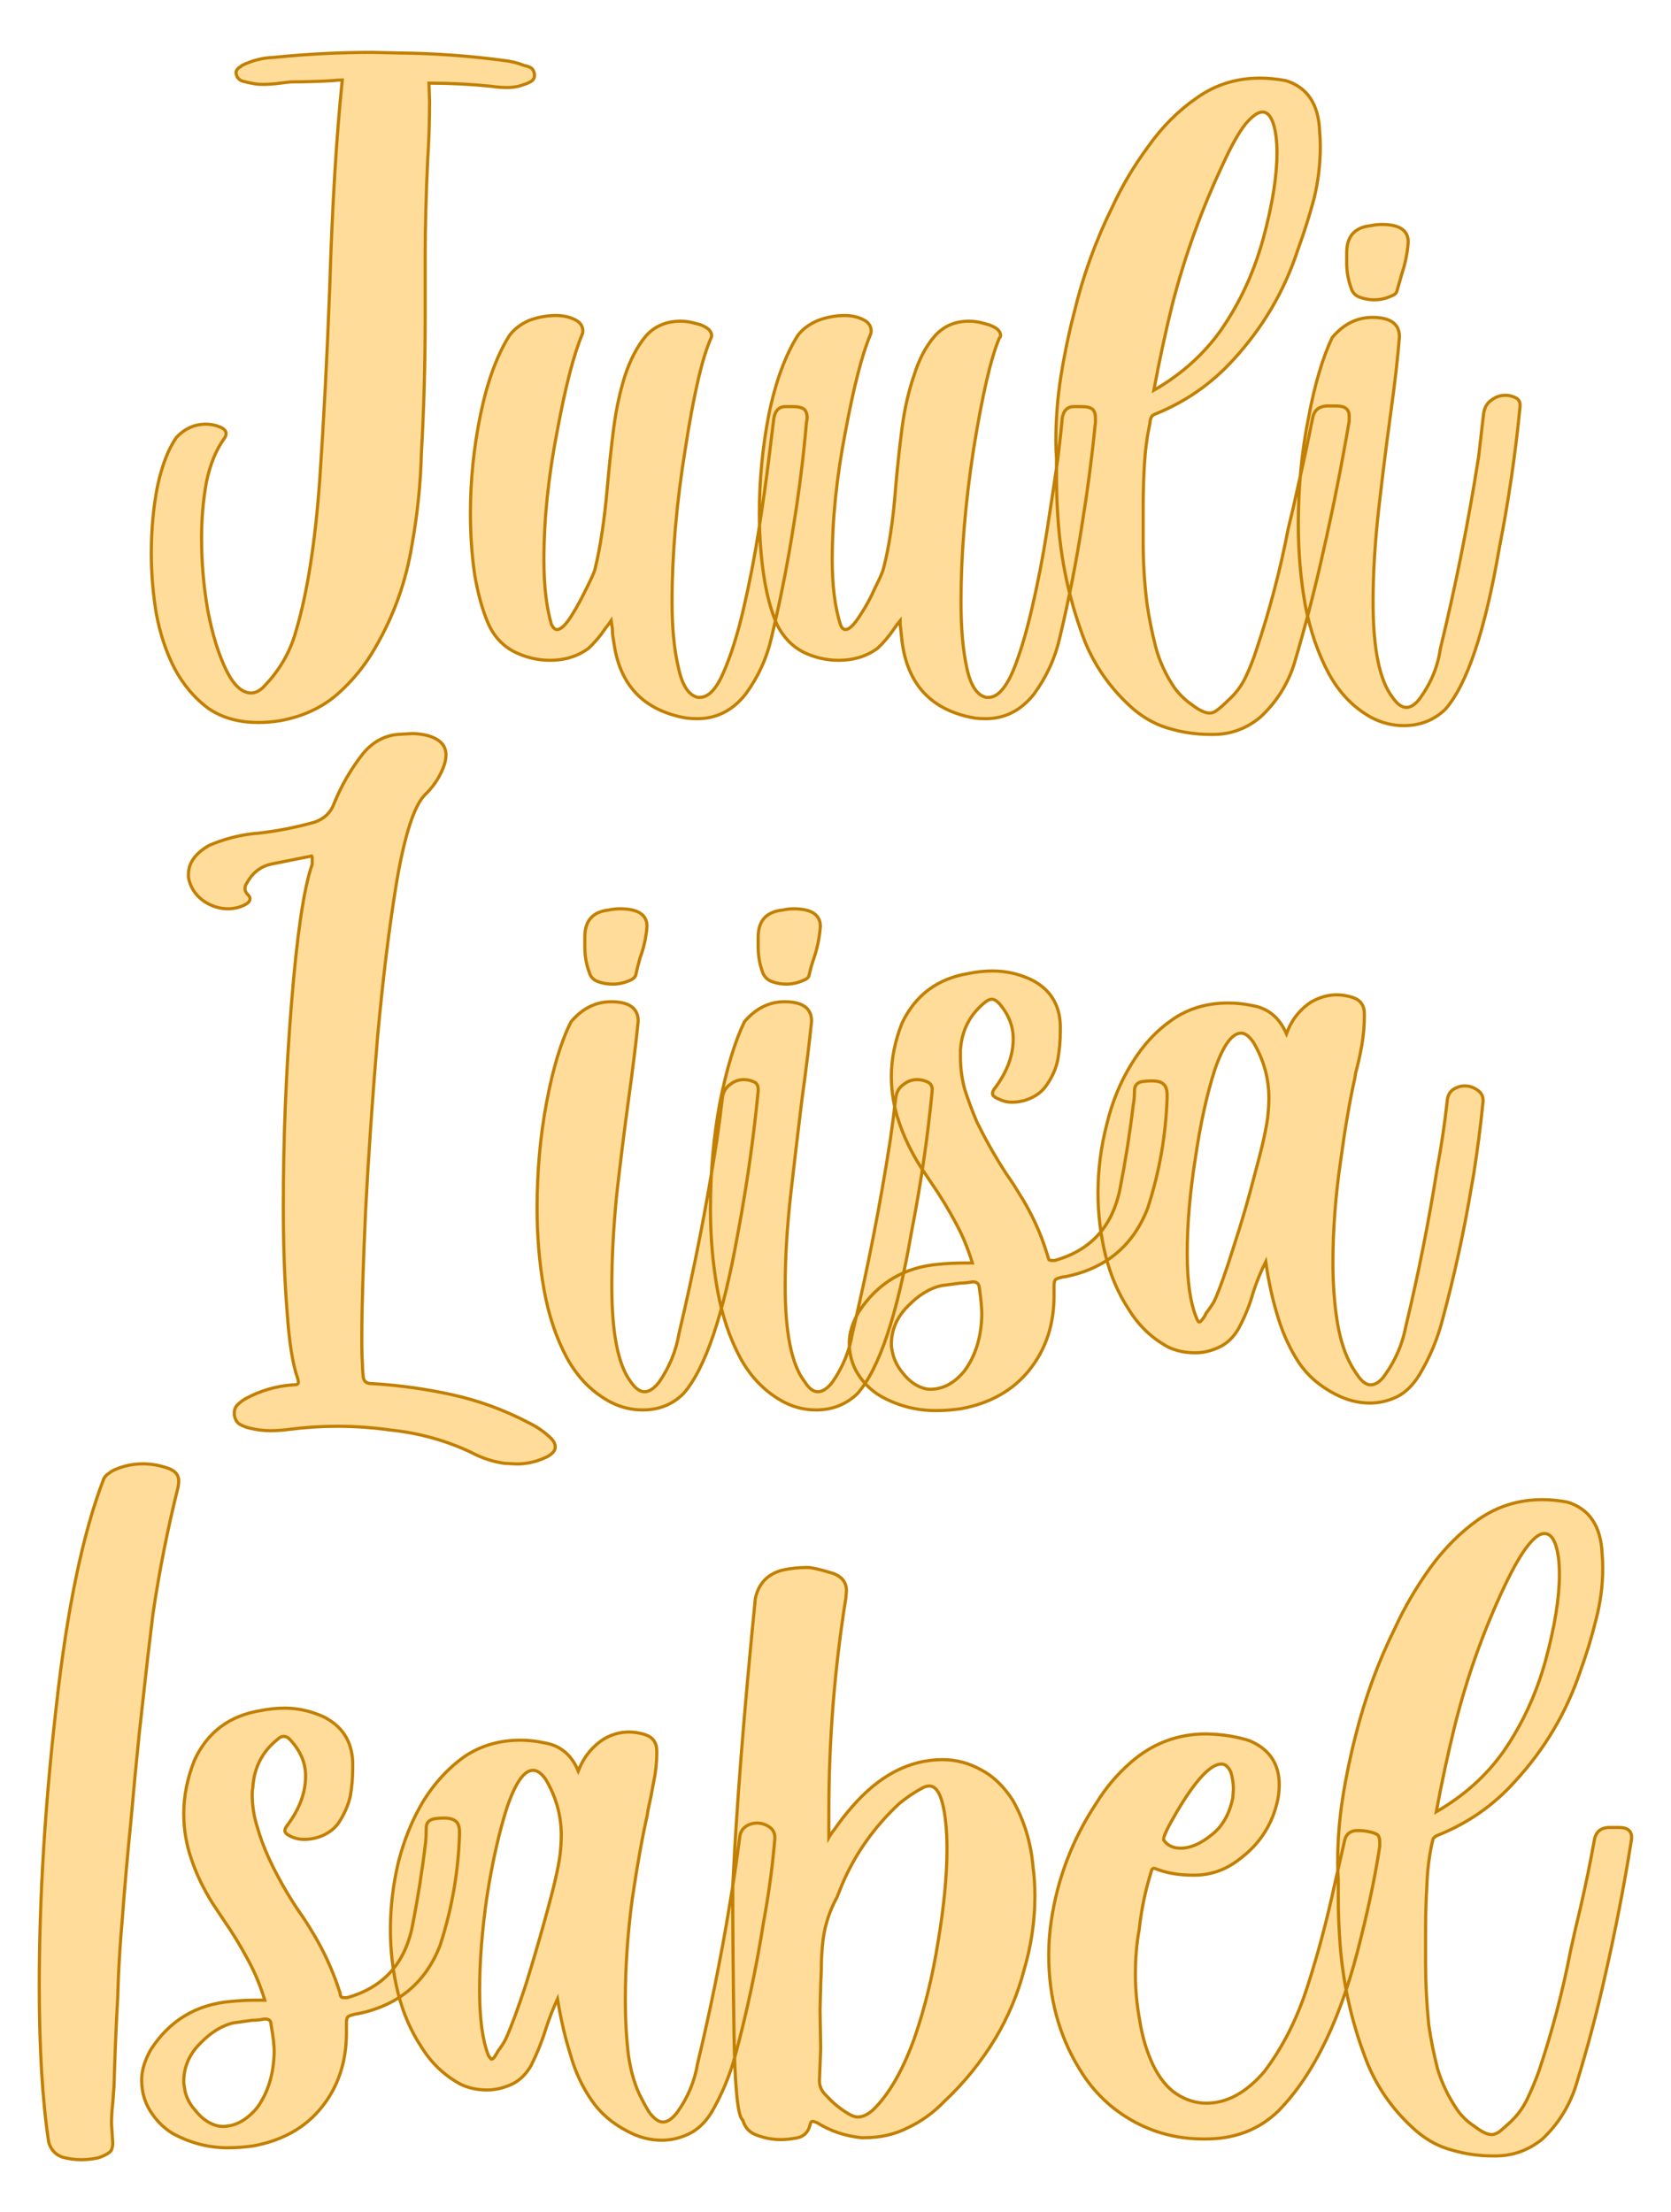
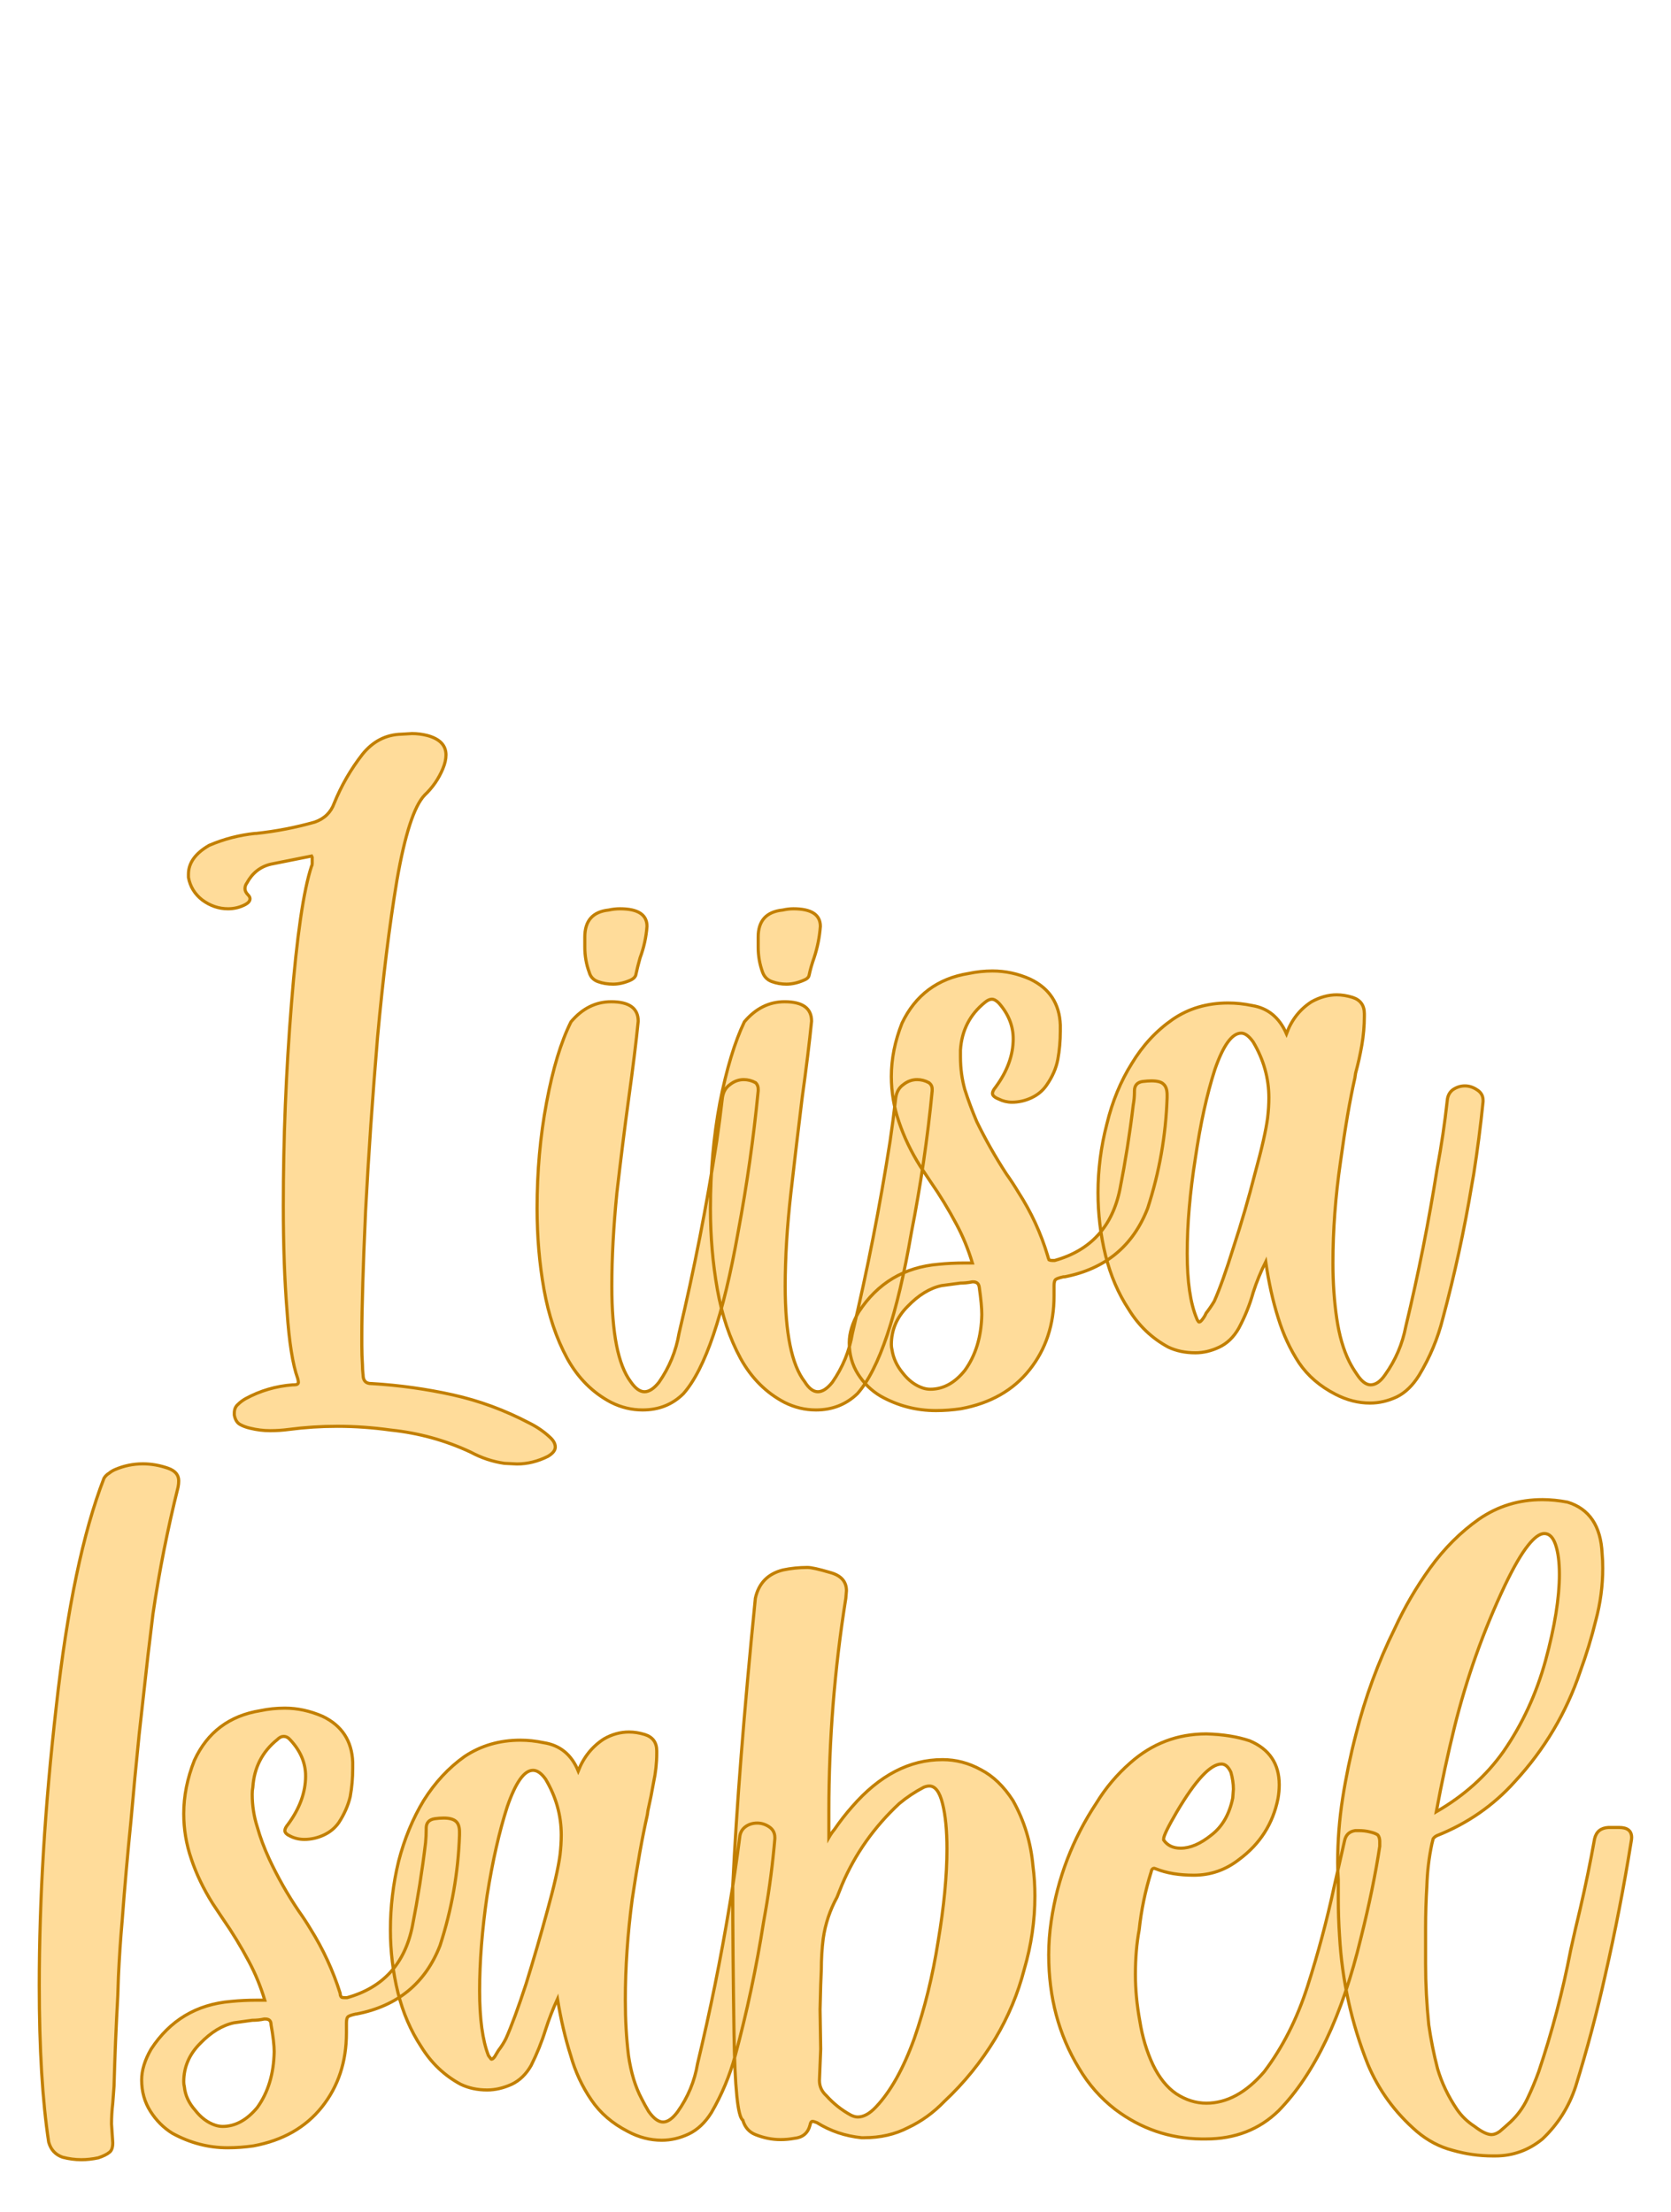
<svg xmlns="http://www.w3.org/2000/svg" version="1.1" width="151.039mm" height="200mm" viewBox="124.346 157.893 21.308 28.215" xml:space="preserve">
  <desc>Created with Fabric.js 3.4.0</desc>
  <defs>
</defs>
  <g operation_id="97306605120618496" width="21.308" height="28.215" transform="matrix(1 0 0 1 135 172)" id="2">
    <rect style="stroke: rgb(0,0,0); stroke-width: 0; stroke-dasharray: none; stroke-linecap: butt; stroke-dashoffset: 0; stroke-linejoin: miter; stroke-miterlimit: 4; fill: rgb(255,255,255); fill-opacity: 0; fill-rule: nonzero; opacity: 1;" x="-10.654" y="-14.107" rx="1" ry="1" width="21.308" height="28.215" />
  </g>
  <g operation_id="97306605095444480" width="21.349" height="15.82" transform="matrix(0.801 0 0 0.801 134.718 163.527)" id="Txt-5">
    <filter id="SVGID_0" y="-23.034%" height="146.068%" x="-22.248%" width="144.497%">
      <feGaussianBlur in="SourceAlpha" stdDeviation="0.14" />
      <feOffset dx="0.2" dy="0.2" result="oBlur" />
      <feFlood flood-color="rgb(194,127,0)" flood-opacity="1" />
      <feComposite in2="oBlur" operator="in" />
      <feMerge>
        <feMergeNode />
        <feMergeNode in="SourceGraphic" />
      </feMerge>
    </filter>
-     <path d="M-8.84 4.47L-8.84 4.47Q-9.31 4.47-9.64 4.24Q-9.96 4.00-10.17 3.61Q-10.37 3.22-10.46 2.74Q-10.54 2.26-10.54 1.78L-10.54 1.78Q-10.54 1.20-10.44 0.70Q-10.33 0.20-10.14-0.07L-10.14-0.07Q-9.94-0.28-9.67-0.28L-9.67-0.28Q-9.56-0.28-9.46-0.24L-9.46-0.24Q-9.35-0.20-9.35-0.13L-9.35-0.13Q-9.35-0.09-9.38-0.05L-9.38-0.05Q-9.57 0.21-9.66 0.63Q-9.74 1.06-9.74 1.53L-9.74 1.53Q-9.74 2.12-9.64 2.69Q-9.53 3.26-9.35 3.63Q-9.17 4.00-8.95 4.00L-8.95 4.00Q-8.86 4.00-8.77 3.92L-8.77 3.92Q-8.37 3.52-8.23 2.99L-8.23 2.99Q-7.97 2.11-7.86 0.63Q-7.76-0.85-7.70-2.45L-7.70-2.45Q-7.64-4.41-7.50-5.76L-7.50-5.76Q-7.58-5.76-7.65-5.75L-7.65-5.75Q-8.00-5.73-8.32-5.73L-8.32-5.73Q-8.41-5.72-8.49-5.71L-8.49-5.71Q-8.63-5.69-8.77-5.69L-8.77-5.69Q-8.86-5.69-8.95-5.71L-8.95-5.71Q-9.01-5.72-9.08-5.74L-9.08-5.74Q-9.12-5.75-9.15-5.78Q-9.18-5.81-9.19-5.86L-9.19-5.86L-9.19-5.88Q-9.19-5.91-9.17-5.93Q-9.15-5.96-9.12-5.97L-9.12-5.97L-9.10-5.99Q-8.86-6.11-8.59-6.12L-8.59-6.12Q-7.80-6.20-7.02-6.20L-7.02-6.20L-6.57-6.19Q-5.74-6.18-4.92-6.07L-4.92-6.07Q-4.75-6.05-4.60-5.99L-4.60-5.99Q-4.54-5.98-4.49-5.95Q-4.45-5.92-4.44-5.85L-4.44-5.85L-4.44-5.84Q-4.44-5.77-4.49-5.74Q-4.54-5.71-4.60-5.69L-4.60-5.69Q-4.73-5.64-4.87-5.64L-4.87-5.64Q-5.00-5.64-5.13-5.66L-5.13-5.66Q-5.62-5.71-6.12-5.71L-6.12-5.71L-6.11-5.43Q-6.11-4.95-6.14-4.49L-6.14-4.49Q-6.16-4.08-6.17-3.67L-6.17-3.67Q-6.18-3.33-6.18-2.98L-6.18-2.98L-6.18-2.65Q-6.18-2.31-6.18-1.97L-6.18-1.97Q-6.18-0.89-6.24 0.18L-6.24 0.18Q-6.26 0.92-6.39 1.64L-6.39 1.64Q-6.53 2.51-6.97 3.27L-6.97 3.27Q-7.22 3.71-7.59 4.03Q-7.95 4.34-8.48 4.44L-8.48 4.44Q-8.66 4.47-8.84 4.47ZM-3.22 2.85L-3.22 2.85Q-3.26 2.91-3.31 2.97L-3.31 2.97Q-3.43 3.15-3.58 3.29L-3.58 3.29Q-3.84 3.48-4.19 3.48L-4.19 3.48Q-4.48 3.48-4.75 3.35Q-5.03 3.21-5.17 2.91L-5.17 2.91Q-5.31 2.59-5.39 2.13Q-5.46 1.66-5.46 1.14L-5.46 1.14Q-5.46 0.35-5.30-0.43Q-5.14-1.21-4.84-1.69L-4.84-1.69Q-4.73-1.84-4.53-1.93Q-4.32-2.01-4.10-2.01L-4.10-2.01Q-3.91-2.01-3.77-1.93L-3.77-1.93Q-3.67-1.87-3.67-1.76L-3.67-1.76Q-3.67-1.73-3.68-1.71L-3.68-1.71Q-3.88-1.24-4.08-0.16Q-4.29 0.92-4.29 1.88L-4.29 1.88Q-4.29 2.50-4.17 2.91L-4.17 2.91Q-4.13 2.99-4.08 2.99L-4.08 2.99Q-3.99 2.99-3.85 2.77Q-3.72 2.56-3.61 2.33Q-3.50 2.11-3.48 2.04L-3.48 2.04Q-3.35 1.52-3.28 0.72L-3.28 0.72Q-3.24 0.26-3.18-0.21Q-3.12-0.67-3.00-1.05Q-2.87-1.44-2.67-1.68Q-2.46-1.92-2.11-1.92L-2.11-1.92Q-1.99-1.92-1.86-1.88L-1.86-1.88Q-1.76-1.86-1.68-1.80L-1.68-1.80Q-1.62-1.75-1.62-1.69L-1.62-1.69Q-1.62-1.67-1.63-1.65L-1.63-1.65Q-1.84-1.18-2.04 0.12Q-2.25 1.42-2.25 2.55L-2.25 2.55Q-2.25 3.17-2.15 3.59Q-2.06 4.02-1.84 4.07L-1.84 4.07L-1.81 4.07Q-1.60 4.07-1.43 3.67Q-1.25 3.26-1.11 2.65Q-0.97 2.05-0.87 1.41Q-0.77 0.77-0.71 0.28Q-0.65-0.21-0.63-0.37L-0.63-0.37Q-0.60-0.56-0.44-0.56L-0.44-0.56L-0.33-0.56Q-0.21-0.56-0.15-0.52Q-0.10-0.48-0.10-0.38L-0.10-0.38Q-0.10-0.35-0.11-0.31L-0.11-0.31Q-0.18 0.50-0.31 1.30L-0.31 1.30Q-0.45 2.21-0.67 3.13L-0.67 3.13Q-0.78 3.61-1.08 4.02L-1.08 4.02Q-1.39 4.41-1.85 4.41L-1.85 4.41Q-1.93 4.41-2.02 4.40L-2.02 4.40Q-3.05 4.22-3.18 3.17L-3.18 3.17Q-3.20 3.08-3.20 2.98L-3.20 2.98Q-3.21 2.92-3.22 2.85ZM1.38 2.85L1.38 2.85Q1.33 2.91 1.29 2.97L1.29 2.97Q1.17 3.15 1.02 3.29L1.02 3.29Q0.76 3.48 0.40 3.48L0.40 3.48Q0.11 3.48-0.16 3.35Q-0.43 3.21-0.58 2.91L-0.58 2.91Q-0.72 2.59-0.79 2.13Q-0.86 1.66-0.86 1.14L-0.86 1.14Q-0.86 0.35-0.71-0.43Q-0.55-1.21-0.25-1.69L-0.25-1.69Q-0.14-1.84 0.07-1.93Q0.28-2.01 0.50-2.01L0.50-2.01Q0.68-2.01 0.82-1.93L0.82-1.93Q0.92-1.87 0.92-1.76L0.92-1.76Q0.92-1.73 0.91-1.71L0.91-1.71Q0.71-1.24 0.51-0.16Q0.30 0.92 0.30 1.88L0.30 1.88Q0.30 2.50 0.43 2.91L0.43 2.91Q0.46 2.99 0.51 2.99L0.51 2.99Q0.60 2.99 0.74 2.77Q0.88 2.56 0.98 2.33Q1.09 2.11 1.11 2.04L1.11 2.04Q1.25 1.52 1.31 0.72L1.31 0.72Q1.35 0.26 1.41-0.21Q1.47-0.67 1.60-1.05Q1.72-1.44 1.93-1.68Q2.14-1.92 2.48-1.92L2.48-1.92Q2.60-1.92 2.73-1.88L2.73-1.88Q2.83-1.86 2.92-1.80L2.92-1.80Q2.98-1.75 2.98-1.69L2.98-1.69Q2.98-1.67 2.96-1.65L2.96-1.65Q2.76-1.18 2.55 0.12Q2.35 1.42 2.35 2.55L2.35 2.55Q2.35 3.17 2.44 3.59Q2.53 4.02 2.75 4.07L2.75 4.07L2.79 4.07Q2.99 4.07 3.17 3.67Q3.34 3.26 3.48 2.65Q3.62 2.05 3.72 1.41Q3.82 0.77 3.89 0.28Q3.95-0.21 3.96-0.37L3.96-0.37Q3.99-0.56 4.15-0.56L4.15-0.56L4.26-0.56Q4.39-0.56 4.44-0.52Q4.49-0.48 4.49-0.38L4.49-0.38Q4.49-0.35 4.49-0.31L4.49-0.31Q4.41 0.50 4.28 1.30L4.28 1.30Q4.14 2.21 3.92 3.13L3.92 3.13Q3.81 3.61 3.51 4.02L3.51 4.02Q3.20 4.41 2.74 4.41L2.74 4.41Q2.66 4.41 2.57 4.40L2.57 4.40Q1.54 4.22 1.41 3.17L1.41 3.17Q1.40 3.08 1.39 2.98L1.39 2.98Q1.38 2.92 1.38 2.85ZM5.42-0.82L5.42-0.82Q6.08-1.20 6.49-1.78L6.49-1.78Q6.94-2.43 7.16-3.23Q7.38-4.04 7.38-4.60L7.38-4.60Q7.38-4.89 7.32-5.07Q7.26-5.25 7.15-5.25L7.15-5.25Q7.04-5.25 6.88-5.06Q6.72-4.86 6.52-4.42L6.52-4.42Q6.01-3.34 5.71-2.17L5.71-2.17Q5.55-1.52 5.42-0.82ZM3.87 0.56L3.87 0.26Q3.86 0.13 3.86-0.01L3.86-0.01Q3.86-0.53 3.94-1.04Q4.02-1.55 4.15-2.05L4.15-2.05Q4.36-2.93 4.76-3.74L4.76-3.74Q4.99-4.24 5.33-4.70Q5.66-5.17 6.11-5.48Q6.55-5.79 7.11-5.79L7.11-5.79Q7.30-5.79 7.52-5.75L7.52-5.75Q8.04-5.59 8.06-4.93L8.06-4.93Q8.07-4.82 8.07-4.70L8.07-4.70Q8.07-4.28 7.97-3.87Q7.86-3.46 7.71-3.05L7.71-3.05Q7.39-2.07 6.68-1.30L6.68-1.30Q6.16-0.73 5.44-0.44L5.44-0.44Q5.39-0.42 5.38-0.39Q5.36-0.35 5.36-0.31L5.36-0.31Q5.29 0.02 5.27 0.36Q5.25 0.70 5.25 1.03L5.25 1.03L5.25 1.60Q5.25 2.08 5.31 2.57L5.31 2.57Q5.36 2.92 5.45 3.27Q5.54 3.61 5.75 3.92L5.75 3.92Q5.87 4.08 6.03 4.19L6.03 4.19Q6.20 4.32 6.31 4.32L6.31 4.32Q6.37 4.32 6.43 4.27Q6.50 4.22 6.60 4.12L6.60 4.12Q6.78 3.96 6.88 3.75Q6.98 3.54 7.05 3.32L7.05 3.32Q7.37 2.37 7.56 1.38L7.56 1.38Q7.64 1.06 7.71 0.73L7.71 0.73Q7.84 0.17 7.95-0.39L7.95-0.39Q7.99-0.56 8.17-0.57L8.17-0.57L8.33-0.57Q8.53-0.57 8.53-0.41L8.53-0.41Q8.53-0.38 8.53-0.33L8.53-0.33Q8.35 0.73 8.11 1.78L8.11 1.78Q7.91 2.68 7.65 3.55L7.65 3.55Q7.49 4.04 7.11 4.39L7.11 4.39Q6.78 4.66 6.37 4.66L6.37 4.66L6.32 4.66Q5.99 4.66 5.68 4.57Q5.38 4.49 5.11 4.27L5.11 4.27Q4.59 3.82 4.33 3.20L4.33 3.20Q3.95 2.22 3.89 1.16L3.89 1.16Q3.87 0.86 3.87 0.56L3.87 0.56ZM9.40 4.52L9.40 4.52Q9.14 4.52 8.90 4.40L8.90 4.40Q8.47 4.17 8.21 3.70Q7.95 3.22 7.83 2.60Q7.72 1.98 7.72 1.31L7.72 1.31Q7.72 0.43 7.88-0.37Q8.03-1.18 8.26-1.66L8.26-1.66Q8.53-1.98 8.90-1.98L8.90-1.98Q9.33-1.98 9.33-1.67L9.33-1.67Q9.29-1.17 9.19-0.45Q9.09 0.28 9.00 1.07Q8.91 1.87 8.91 2.55L8.91 2.55Q8.91 3.67 9.22 4.07L9.22 4.07Q9.33 4.23 9.44 4.23L9.44 4.23Q9.55 4.23 9.66 4.08L9.66 4.08Q9.92 3.72 9.98 3.30L9.98 3.30Q10.35 1.78 10.59 0.24L10.59 0.24Q10.63-0.10 10.67-0.45L10.67-0.45Q10.69-0.59 10.79-0.66Q10.89-0.74 11.02-0.74L11.02-0.74Q11.11-0.74 11.20-0.69L11.20-0.69Q11.25-0.65 11.25-0.59L11.25-0.59L11.25-0.56Q11.14 0.57 10.92 1.69L10.92 1.69Q10.58 3.67 10.06 4.26L10.06 4.26Q9.79 4.52 9.40 4.52ZM8.93-2.26L8.93-2.26Q8.81-2.26 8.70-2.30Q8.59-2.34 8.56-2.45L8.56-2.45Q8.49-2.64 8.49-2.85L8.49-2.85L8.49-3.01Q8.49-3.40 8.87-3.44L8.87-3.44Q8.96-3.46 9.05-3.46L9.05-3.46Q9.47-3.46 9.47-3.18L9.47-3.18Q9.45-2.92 9.37-2.68L9.37-2.68Q9.33-2.54 9.29-2.40L9.29-2.40Q9.28-2.35 9.20-2.32L9.20-2.32Q9.07-2.26 8.93-2.26Z" style="stroke: rgb(194, 127, 0); stroke-width: 0.05; stroke-dasharray: none; stroke-linecap: butt; stroke-dashoffset: 0; stroke-linejoin: miter; stroke-miterlimit: 4; fill: rgb(255, 220, 154); fill-rule: nonzero; opacity: 1;" />
  </g>
  <g operation_id="97306605095444480" width="20.077" height="15.82" transform="matrix(0.801 0 0 0.801 134.759 172.255)" id="Txt-10">
    <filter id="SVGID_0" y="-23.034%" height="146.068%" x="-22.391%" width="144.782%">
      <feGaussianBlur in="SourceAlpha" stdDeviation="0.14" />
      <feOffset dx="0.2" dy="0.2" result="oBlur" />
      <feFlood flood-color="rgb(194,127,0)" flood-opacity="1" />
      <feComposite in2="oBlur" operator="in" />
      <feMerge>
        <feMergeNode />
        <feMergeNode in="SourceGraphic" />
      </feMerge>
    </filter>
    <path d="M-4.77 5.38L-4.77 5.38L-4.97 5.37Q-5.25 5.33-5.51 5.19L-5.51 5.19Q-6.11 4.91-6.78 4.84L-6.78 4.84Q-7.21 4.78-7.63 4.78L-7.63 4.78Q-8.02 4.78-8.40 4.83L-8.40 4.83Q-8.55 4.85-8.70 4.85L-8.70 4.85Q-8.86 4.85-9.02 4.81L-9.02 4.81Q-9.11 4.79-9.18 4.75Q-9.25 4.71-9.27 4.60L-9.27 4.60L-9.27 4.57Q-9.27 4.48-9.21 4.43Q-9.16 4.38-9.09 4.34L-9.09 4.34Q-8.74 4.15-8.34 4.12L-8.34 4.12L-8.32 4.12Q-8.25 4.12-8.25 4.08L-8.25 4.08Q-8.25 4.06-8.26 4.02L-8.26 4.02Q-8.38 3.69-8.43 2.95Q-8.49 2.21-8.49 1.27L-8.49 1.27Q-8.49-0.33-8.36-1.95Q-8.23-3.57-8.04-4.14L-8.04-4.14Q-8.03-4.15-8.03-4.18Q-8.03-4.21-8.03-4.23L-8.03-4.23Q-8.03-4.26-8.03-4.28Q-8.04-4.30-8.04-4.30L-8.04-4.30L-8.69-4.17Q-8.94-4.11-9.07-3.87L-9.07-3.87Q-9.10-3.83-9.10-3.78L-9.10-3.78Q-9.10-3.73-9.05-3.68L-9.05-3.68Q-9.02-3.65-9.02-3.62L-9.02-3.62Q-9.02-3.57-9.09-3.53L-9.09-3.53Q-9.22-3.46-9.37-3.46L-9.37-3.46Q-9.59-3.46-9.78-3.60Q-9.96-3.74-10.00-3.96L-10.00-3.96L-10.00-4.01Q-10.00-4.28-9.67-4.47L-9.67-4.47Q-9.32-4.62-8.94-4.66L-8.94-4.66L-8.92-4.66Q-8.45-4.71-7.99-4.84L-7.99-4.84Q-7.76-4.92-7.68-5.14L-7.68-5.14Q-7.51-5.56-7.23-5.92L-7.23-5.92Q-6.98-6.23-6.61-6.24L-6.61-6.24L-6.44-6.25Q-6.32-6.25-6.20-6.22L-6.20-6.22Q-5.90-6.14-5.90-5.91L-5.90-5.91Q-5.90-5.81-5.95-5.69L-5.95-5.69Q-6.05-5.45-6.24-5.27L-6.24-5.27Q-6.49-5.01-6.68-3.92Q-6.86-2.84-6.99-1.41Q-7.11 0.02-7.18 1.35Q-7.24 2.68-7.24 3.35L-7.24 3.35L-7.24 3.49Q-7.24 3.65-7.23 3.80L-7.23 3.80Q-7.23 3.88-7.22 3.96L-7.22 3.96Q-7.22 4.10-7.09 4.10L-7.09 4.10L-7.08 4.10Q-6.42 4.14-5.79 4.28Q-5.16 4.42-4.57 4.73L-4.57 4.73Q-4.39 4.82-4.25 4.95L-4.25 4.95Q-4.16 5.03-4.16 5.11L-4.16 5.11Q-4.16 5.19-4.28 5.26L-4.28 5.26Q-4.52 5.38-4.77 5.38ZM-2.77 4.52L-2.77 4.52Q-3.03 4.52-3.27 4.40L-3.27 4.40Q-3.71 4.17-3.97 3.70Q-4.23 3.22-4.34 2.60Q-4.45 1.98-4.45 1.31L-4.45 1.31Q-4.45 0.43-4.30-0.37Q-4.15-1.18-3.91-1.66L-3.91-1.66Q-3.64-1.98-3.27-1.98L-3.27-1.98Q-2.84-1.98-2.84-1.67L-2.84-1.67Q-2.89-1.17-2.99-0.45Q-3.09 0.28-3.18 1.07Q-3.26 1.87-3.26 2.55L-3.26 2.55Q-3.26 3.67-2.96 4.07L-2.96 4.07Q-2.85 4.23-2.74 4.23L-2.74 4.23Q-2.63 4.23-2.51 4.08L-2.51 4.08Q-2.26 3.72-2.19 3.30L-2.19 3.30Q-1.83 1.78-1.59 0.24L-1.59 0.24Q-1.54-0.10-1.50-0.45L-1.50-0.45Q-1.48-0.59-1.38-0.66Q-1.28-0.74-1.16-0.74L-1.16-0.74Q-1.06-0.74-0.97-0.69L-0.97-0.69Q-0.93-0.65-0.93-0.59L-0.93-0.59L-0.93-0.56Q-1.04 0.57-1.25 1.69L-1.25 1.69Q-1.60 3.67-2.12 4.26L-2.12 4.26Q-2.38 4.52-2.77 4.52ZM-3.24-2.26L-3.24-2.26Q-3.37-2.26-3.48-2.30Q-3.59-2.34-3.62-2.45L-3.62-2.45Q-3.69-2.64-3.69-2.85L-3.69-2.85L-3.69-3.01Q-3.69-3.40-3.31-3.44L-3.31-3.44Q-3.22-3.46-3.13-3.46L-3.13-3.46Q-2.70-3.46-2.70-3.18L-2.70-3.18Q-2.72-2.92-2.81-2.68L-2.81-2.68Q-2.85-2.54-2.88-2.40L-2.88-2.40Q-2.90-2.35-2.97-2.32L-2.97-2.32Q-3.11-2.26-3.24-2.26ZM-0.01 4.52L-0.01 4.52Q-0.27 4.52-0.51 4.40L-0.51 4.40Q-0.95 4.17-1.21 3.70Q-1.47 3.22-1.58 2.60Q-1.69 1.98-1.69 1.31L-1.69 1.31Q-1.69 0.43-1.54-0.37Q-1.38-1.18-1.15-1.66L-1.15-1.66Q-0.88-1.98-0.51-1.98L-0.51-1.98Q-0.08-1.98-0.08-1.67L-0.08-1.67Q-0.13-1.17-0.23-0.45Q-0.32 0.28-0.41 1.07Q-0.50 1.87-0.50 2.55L-0.50 2.55Q-0.50 3.67-0.19 4.07L-0.19 4.07Q-0.09 4.23 0.02 4.23L0.02 4.23Q0.13 4.23 0.25 4.08L0.25 4.08Q0.50 3.72 0.57 3.30L0.57 3.30Q0.93 1.78 1.17 0.24L1.17 0.24Q1.22-0.10 1.26-0.45L1.26-0.45Q1.28-0.59 1.38-0.66Q1.48-0.74 1.60-0.74L1.60-0.74Q1.70-0.74 1.79-0.69L1.79-0.69Q1.84-0.65 1.84-0.59L1.84-0.59L1.84-0.56Q1.73 0.57 1.51 1.69L1.51 1.69Q1.17 3.67 0.65 4.26L0.65 4.26Q0.38 4.52-0.01 4.52ZM-0.48-2.26L-0.48-2.26Q-0.60-2.26-0.71-2.30Q-0.82-2.34-0.86-2.45L-0.86-2.45Q-0.93-2.64-0.93-2.85L-0.93-2.85L-0.93-3.01Q-0.93-3.40-0.54-3.44L-0.54-3.44Q-0.45-3.46-0.37-3.46L-0.37-3.46Q0.06-3.46 0.06-3.18L0.06-3.18Q0.04-2.92-0.04-2.68L-0.04-2.68Q-0.09-2.54-0.12-2.40L-0.12-2.40Q-0.13-2.35-0.21-2.32L-0.21-2.32Q-0.35-2.26-0.48-2.26ZM2.63 3.00L2.63 3.00Q2.63 2.85 2.59 2.57L2.59 2.57Q2.58 2.48 2.49 2.48L2.49 2.48L2.48 2.48Q2.38 2.50 2.29 2.50L2.29 2.50Q2.14 2.52 1.99 2.54L1.99 2.54Q1.71 2.60 1.45 2.87Q1.19 3.13 1.19 3.48L1.19 3.48Q1.19 3.52 1.20 3.56L1.20 3.56Q1.23 3.76 1.37 3.93Q1.51 4.11 1.69 4.17L1.69 4.17Q1.75 4.19 1.81 4.19L1.81 4.19Q2.12 4.19 2.36 3.89L2.36 3.89Q2.62 3.53 2.63 3.00ZM2.48 2.18L2.48 2.18Q2.38 1.85 2.23 1.57L2.23 1.57Q2.04 1.21 1.81 0.88L1.81 0.88L1.65 0.64Q1.43 0.29 1.31-0.07Q1.19-0.42 1.19-0.79L1.19-0.79Q1.19-1.21 1.36-1.64L1.36-1.64Q1.68-2.31 2.42-2.43L2.42-2.43Q2.61-2.47 2.80-2.47L2.80-2.47Q3.11-2.47 3.40-2.34L3.40-2.34Q3.86-2.12 3.88-1.61L3.88-1.61L3.88-1.51Q3.88-1.28 3.84-1.06Q3.80-0.85 3.66-0.65L3.66-0.65Q3.57-0.52 3.42-0.45Q3.27-0.38 3.11-0.38L3.11-0.38Q3.00-0.38 2.90-0.43L2.90-0.43Q2.80-0.47 2.80-0.52L2.80-0.52Q2.80-0.56 2.85-0.62L2.85-0.62Q3.13-1.00 3.13-1.39L3.13-1.39Q3.13-1.70 2.90-1.96L2.90-1.96Q2.84-2.02 2.79-2.02L2.79-2.02Q2.74-2.02 2.68-1.97L2.68-1.97Q2.32-1.68 2.29-1.21L2.29-1.21Q2.29-1.16 2.29-1.10L2.29-1.10Q2.29-0.83 2.36-0.58Q2.44-0.33 2.55-0.07L2.55-0.07Q2.76 0.36 3.02 0.76L3.02 0.76Q3.12 0.90 3.21 1.05L3.21 1.05Q3.52 1.53 3.68 2.07L3.68 2.07Q3.69 2.11 3.70 2.13Q3.72 2.14 3.75 2.14L3.75 2.14Q3.76 2.14 3.79 2.14L3.79 2.14Q4.65 1.90 4.83 1.00L4.83 1.00Q4.96 0.34 5.04-0.33L5.04-0.33Q5.06-0.44 5.06-0.54L5.06-0.54L5.06-0.56Q5.06-0.69 5.19-0.71L5.19-0.71Q5.27-0.72 5.33-0.72L5.33-0.72Q5.47-0.72 5.52-0.67Q5.58-0.62 5.58-0.50L5.58-0.50L5.58-0.45Q5.55 0.45 5.27 1.31L5.27 1.31Q4.92 2.21 3.95 2.40L3.95 2.40L3.93 2.40Q3.84 2.42 3.81 2.44Q3.78 2.46 3.78 2.54L3.78 2.54L3.78 2.70Q3.78 3.39 3.39 3.88Q3.00 4.37 2.30 4.50L2.30 4.50Q2.10 4.53 1.90 4.53L1.90 4.53Q1.43 4.53 1.02 4.30L1.02 4.30Q0.80 4.17 0.66 3.95Q0.52 3.73 0.52 3.45L0.52 3.45Q0.52 3.22 0.67 2.96L0.67 2.96Q1.12 2.27 1.94 2.20L1.94 2.20Q2.14 2.18 2.35 2.18L2.35 2.18Q2.42 2.18 2.48 2.18ZM6.05 3.06L6.05 3.06Q6.06 3.09 6.07 3.10Q6.08 3.12 6.09 3.12L6.09 3.12Q6.11 3.12 6.14 3.08L6.14 3.08Q6.18 3.03 6.20 2.98L6.20 2.98Q6.27 2.89 6.33 2.79L6.33 2.79Q6.46 2.50 6.64 1.92Q6.83 1.34 6.98 0.75Q7.14 0.17 7.18-0.13L7.18-0.13Q7.20-0.30 7.20-0.45L7.20-0.45Q7.20-0.92 6.95-1.34L6.95-1.34Q6.85-1.48 6.76-1.48L6.76-1.48Q6.54-1.48 6.34-0.90Q6.15-0.31 6.03 0.51Q5.90 1.33 5.90 2.03L5.90 2.03Q5.90 2.70 6.05 3.06ZM7.48-1.47L7.48-1.47Q7.60-1.80 7.88-1.98L7.88-1.98Q8.08-2.09 8.28-2.09L8.28-2.09Q8.40-2.09 8.53-2.05L8.53-2.05Q8.72-1.99 8.72-1.79L8.72-1.79L8.72-1.75Q8.72-1.52 8.68-1.29Q8.64-1.06 8.58-0.84L8.58-0.84L8.57-0.77Q8.45-0.24 8.34 0.57Q8.22 1.39 8.22 2.18L8.22 2.18Q8.22 2.65 8.28 3.06Q8.34 3.47 8.48 3.75L8.48 3.75Q8.53 3.85 8.60 3.95L8.60 3.95Q8.71 4.12 8.82 4.12L8.82 4.12Q8.94 4.12 9.05 3.96L9.05 3.96Q9.30 3.61 9.38 3.19L9.38 3.19Q9.68 1.94 9.88 0.67L9.88 0.67Q9.98 0.14 10.04-0.41L10.04-0.41Q10.05-0.52 10.13-0.58Q10.22-0.64 10.32-0.64L10.32-0.64Q10.42-0.64 10.51-0.58Q10.61-0.52 10.61-0.41L10.61-0.41L10.61-0.39Q10.55 0.20 10.46 0.77L10.46 0.77L10.43 0.94Q10.25 2.02 9.97 3.06L9.97 3.06Q9.85 3.54 9.59 3.97L9.59 3.97Q9.44 4.21 9.24 4.31Q9.03 4.41 8.81 4.41L8.81 4.41Q8.53 4.41 8.26 4.27L8.26 4.27Q7.89 4.08 7.68 3.77Q7.47 3.45 7.35 3.06L7.35 3.06Q7.22 2.65 7.15 2.16L7.15 2.16Q7.03 2.40 6.95 2.65L6.95 2.65Q6.87 2.94 6.72 3.22L6.72 3.22Q6.60 3.43 6.41 3.52Q6.22 3.61 6.03 3.61L6.03 3.61Q5.79 3.61 5.60 3.52L5.60 3.52Q5.21 3.31 4.97 2.92L4.97 2.92Q4.72 2.54 4.60 2.06Q4.48 1.57 4.48 1.06L4.48 1.06Q4.48 0.51 4.62-0.03Q4.75-0.57 5.02-1.00Q5.28-1.43 5.67-1.70Q6.05-1.96 6.55-1.96L6.55-1.96Q6.74-1.96 6.93-1.92L6.93-1.92Q7.31-1.86 7.48-1.47Z" style="stroke: rgb(194, 127, 0); stroke-width: 0.05; stroke-dasharray: none; stroke-linecap: butt; stroke-dashoffset: 0; stroke-linejoin: miter; stroke-miterlimit: 4; fill: rgb(255, 220, 154); fill-rule: nonzero; opacity: 1;" />
  </g>
  <g operation_id="97306605095444480" width="24.896" height="15.82" transform="matrix(0.801 0 0 0.801 134.683 181.657)" id="Txt-16">
    <filter id="SVGID_0" y="-23.034%" height="146.068%" x="-21.928%" width="143.856%">
      <feGaussianBlur in="SourceAlpha" stdDeviation="0.14" />
      <feOffset dx="0.2" dy="0.2" result="oBlur" />
      <feFlood flood-color="rgb(194,127,0)" flood-opacity="1" />
      <feComposite in2="oBlur" operator="in" />
      <feMerge>
        <feMergeNode />
        <feMergeNode in="SourceGraphic" />
      </feMerge>
    </filter>
    <path d="M-11.61 4.72L-11.61 4.72Q-11.76 4.72-11.91 4.68L-11.91 4.68Q-12.08 4.62-12.13 4.44L-12.13 4.44Q-12.28 3.45-12.28 1.95L-12.28 1.95Q-12.28-0.13-12.01-2.49Q-11.75-4.84-11.25-6.13L-11.25-6.13Q-11.22-6.18-11.17-6.21Q-11.12-6.25-11.07-6.27L-11.07-6.27Q-10.86-6.36-10.63-6.36L-10.63-6.36Q-10.43-6.36-10.23-6.29L-10.23-6.29Q-10.06-6.23-10.06-6.09L-10.06-6.09Q-10.06-6.04-10.07-5.99L-10.07-5.99Q-10.32-4.99-10.47-3.97L-10.47-3.97Q-10.55-3.33-10.62-2.68L-10.62-2.68L-10.69-2.05Q-10.76-1.37-10.82-0.68L-10.82-0.68Q-10.90 0.11-10.96 0.91L-10.96 0.91Q-11.00 1.36-11.02 1.81L-11.02 1.81L-11.03 2.11Q-11.07 2.83-11.09 3.55L-11.09 3.55L-11.11 3.82Q-11.13 3.99-11.13 4.15L-11.13 4.15L-11.11 4.45Q-11.11 4.56-11.16 4.60Q-11.22 4.65-11.34 4.69L-11.34 4.69Q-11.48 4.72-11.61 4.72ZM-8.54 3.00L-8.54 3.00Q-8.54 2.85-8.59 2.57L-8.59 2.57Q-8.59 2.48-8.68 2.48L-8.68 2.48L-8.70 2.48Q-8.79 2.50-8.89 2.50L-8.89 2.50Q-9.04 2.52-9.18 2.54L-9.18 2.54Q-9.46 2.60-9.72 2.87Q-9.98 3.13-9.98 3.48L-9.98 3.48Q-9.98 3.52-9.97 3.56L-9.97 3.56Q-9.95 3.76-9.80 3.93Q-9.66 4.11-9.48 4.17L-9.48 4.17Q-9.42 4.19-9.36 4.19L-9.36 4.19Q-9.06 4.19-8.81 3.89L-8.81 3.89Q-8.55 3.53-8.54 3.00ZM-8.69 2.18L-8.69 2.18Q-8.79 1.85-8.94 1.57L-8.94 1.57Q-9.13 1.21-9.36 0.88L-9.36 0.88L-9.52 0.64Q-9.74 0.29-9.86-0.07Q-9.98-0.42-9.98-0.79L-9.98-0.79Q-9.98-1.21-9.81-1.64L-9.81-1.64Q-9.50-2.31-8.76-2.43L-8.76-2.43Q-8.57-2.47-8.37-2.47L-8.37-2.47Q-8.07-2.47-7.77-2.34L-7.77-2.34Q-7.31-2.12-7.29-1.61L-7.29-1.61L-7.29-1.51Q-7.29-1.28-7.33-1.06Q-7.38-0.85-7.51-0.65L-7.51-0.65Q-7.60-0.52-7.75-0.45Q-7.90-0.38-8.06-0.38L-8.06-0.38Q-8.18-0.38-8.28-0.43L-8.28-0.43Q-8.37-0.47-8.37-0.52L-8.37-0.52Q-8.37-0.56-8.32-0.62L-8.32-0.62Q-8.04-1.00-8.04-1.39L-8.04-1.39Q-8.04-1.70-8.28-1.96L-8.28-1.96Q-8.33-2.02-8.39-2.02L-8.39-2.02Q-8.44-2.02-8.49-1.97L-8.49-1.97Q-8.85-1.68-8.88-1.21L-8.88-1.21Q-8.89-1.16-8.89-1.10L-8.89-1.10Q-8.89-0.83-8.81-0.58Q-8.74-0.33-8.62-0.07L-8.62-0.07Q-8.42 0.36-8.15 0.76L-8.15 0.76Q-8.05 0.90-7.96 1.05L-7.96 1.05Q-7.66 1.53-7.49 2.07L-7.49 2.07Q-7.49 2.11-7.47 2.13Q-7.46 2.14-7.42 2.14L-7.42 2.14Q-7.41 2.14-7.38 2.14L-7.38 2.14Q-6.52 1.90-6.34 1.00L-6.34 1.00Q-6.21 0.34-6.13-0.33L-6.13-0.33Q-6.12-0.44-6.12-0.54L-6.12-0.54L-6.12-0.56Q-6.12-0.69-5.98-0.71L-5.98-0.71Q-5.91-0.72-5.84-0.72L-5.84-0.72Q-5.71-0.72-5.65-0.67Q-5.59-0.62-5.59-0.50L-5.59-0.50L-5.59-0.45Q-5.62 0.45-5.90 1.31L-5.90 1.31Q-6.25 2.21-7.23 2.40L-7.23 2.40L-7.24 2.40Q-7.33 2.42-7.36 2.44Q-7.39 2.46-7.39 2.54L-7.39 2.54L-7.39 2.70Q-7.39 3.39-7.78 3.88Q-8.17 4.37-8.87 4.50L-8.87 4.50Q-9.08 4.53-9.28 4.53L-9.28 4.53Q-9.74 4.53-10.16 4.30L-10.16 4.30Q-10.37 4.17-10.51 3.95Q-10.65 3.73-10.65 3.45L-10.65 3.45Q-10.65 3.22-10.50 2.96L-10.50 2.96Q-10.05 2.27-9.23 2.20L-9.23 2.20Q-9.03 2.18-8.83 2.18L-8.83 2.18Q-8.76 2.18-8.69 2.18ZM-5.13 3.06L-5.13 3.06Q-5.11 3.09-5.10 3.10Q-5.09 3.12-5.08 3.12L-5.08 3.12Q-5.06 3.12-5.03 3.08L-5.03 3.08Q-5.00 3.03-4.97 2.98L-4.97 2.98Q-4.90 2.89-4.85 2.79L-4.85 2.79Q-4.72 2.50-4.53 1.92Q-4.35 1.34-4.19 0.75Q-4.03 0.17-3.99-0.13L-3.99-0.13Q-3.97-0.30-3.97-0.45L-3.97-0.45Q-3.97-0.92-4.22-1.34L-4.22-1.34Q-4.32-1.48-4.42-1.48L-4.42-1.48Q-4.63-1.48-4.83-0.90Q-5.02-0.31-5.15 0.51Q-5.27 1.33-5.27 2.03L-5.27 2.03Q-5.27 2.70-5.13 3.06ZM-3.70-1.47L-3.70-1.47Q-3.57-1.80-3.29-1.98L-3.29-1.98Q-3.10-2.09-2.89-2.09L-2.89-2.09Q-2.77-2.09-2.64-2.05L-2.64-2.05Q-2.45-1.99-2.45-1.79L-2.45-1.79L-2.45-1.75Q-2.45-1.52-2.50-1.29Q-2.54-1.06-2.59-0.84L-2.59-0.84L-2.60-0.77Q-2.72-0.24-2.84 0.57Q-2.95 1.39-2.95 2.18L-2.95 2.18Q-2.95 2.65-2.90 3.06Q-2.84 3.47-2.69 3.75L-2.69 3.75Q-2.64 3.85-2.58 3.95L-2.58 3.95Q-2.46 4.12-2.35 4.12L-2.35 4.12Q-2.24 4.12-2.12 3.96L-2.12 3.96Q-1.87 3.61-1.80 3.19L-1.80 3.19Q-1.50 1.94-1.29 0.67L-1.29 0.67Q-1.20 0.14-1.13-0.41L-1.13-0.41Q-1.12-0.52-1.04-0.58Q-0.96-0.64-0.85-0.64L-0.85-0.64Q-0.75-0.64-0.66-0.58Q-0.57-0.52-0.57-0.41L-0.57-0.41L-0.57-0.39Q-0.62 0.20-0.72 0.77L-0.72 0.77L-0.75 0.94Q-0.92 2.02-1.20 3.06L-1.20 3.06Q-1.33 3.54-1.58 3.97L-1.58 3.97Q-1.73 4.21-1.94 4.31Q-2.15 4.41-2.37 4.41L-2.37 4.41Q-2.65 4.41-2.91 4.27L-2.91 4.27Q-3.28 4.08-3.49 3.77Q-3.71 3.45-3.82 3.06L-3.82 3.06Q-3.95 2.65-4.03 2.16L-4.03 2.16Q-4.14 2.40-4.22 2.65L-4.22 2.65Q-4.31 2.94-4.45 3.22L-4.45 3.22Q-4.57 3.43-4.76 3.52Q-4.96 3.61-5.15 3.61L-5.15 3.61Q-5.38 3.61-5.57 3.52L-5.57 3.52Q-5.96 3.31-6.20 2.92L-6.20 2.92Q-6.45 2.54-6.57 2.06Q-6.69 1.57-6.69 1.06L-6.69 1.06Q-6.69 0.51-6.56-0.03Q-6.42-0.57-6.16-1.00Q-5.89-1.43-5.51-1.70Q-5.12-1.96-4.62-1.96L-4.62-1.96Q-4.44-1.96-4.25-1.92L-4.25-1.92Q-3.86-1.86-3.70-1.47ZM0.75 4.04L0.75 4.04Q0.89 4.04 1.04 3.88L1.04 3.88Q1.39 3.51 1.65 2.79Q1.90 2.07 2.03 1.24Q2.17 0.41 2.17-0.23L2.17-0.23Q2.17-0.67 2.10-0.95Q2.03-1.23 1.89-1.23L1.89-1.23Q1.85-1.23 1.80-1.21L1.80-1.21Q1.59-1.10 1.41-0.95L1.41-0.95Q0.81-0.39 0.50 0.34L0.50 0.34L0.42 0.54Q0.25 0.85 0.20 1.20L0.20 1.20Q0.17 1.44 0.17 1.69L0.17 1.69L0.16 1.94L0.15 2.33L0.16 2.96L0.14 3.46Q0.14 3.60 0.25 3.70L0.25 3.70Q0.42 3.89 0.64 4.01L0.64 4.01Q0.70 4.04 0.75 4.04ZM-0.48 4.40L-0.48 4.40Q-0.68 4.40-0.88 4.32L-0.88 4.32Q-1.03 4.26-1.08 4.09L-1.08 4.09Q-1.20 4.01-1.22 2.71Q-1.24 1.40-1.24 0.36L-1.24 0.36Q-1.15-1.52-0.88-4.22L-0.88-4.22Q-0.80-4.58-0.44-4.67L-0.44-4.67Q-0.25-4.71-0.05-4.71L-0.05-4.71Q0.04-4.71 0.31-4.63L0.31-4.63Q0.57-4.56 0.57-4.34L0.57-4.34L0.56-4.22Q0.29-2.53 0.29-0.83L0.29-0.83L0.29-0.41Q0.33-0.48 0.38-0.54L0.38-0.54Q0.51-0.73 0.66-0.90L0.66-0.90Q1.31-1.65 2.10-1.65L2.10-1.65Q2.42-1.65 2.71-1.49Q3.00-1.34 3.22-1.00L3.22-1.00Q3.49-0.52 3.54 0.05L3.54 0.05Q3.57 0.28 3.57 0.52L3.57 0.52Q3.57 1.11 3.40 1.69L3.40 1.69Q3.25 2.27 2.94 2.79L2.94 2.79Q2.60 3.35 2.13 3.79L2.13 3.79Q1.87 4.06 1.55 4.21Q1.24 4.37 0.85 4.37L0.85 4.37L0.81 4.37Q0.42 4.33 0.10 4.13L0.10 4.13Q0.05 4.11 0.03 4.11L0.03 4.11Q-0.00 4.11-0.01 4.17L-0.01 4.17Q-0.06 4.36-0.26 4.38L-0.26 4.38Q-0.37 4.40-0.48 4.40ZM5.89-0.24L5.89-0.24Q6.12-0.24 6.38-0.45Q6.64-0.65 6.72-1.04L6.72-1.04L6.73-1.18Q6.73-1.31 6.69-1.45L6.69-1.45Q6.63-1.58 6.54-1.58L6.54-1.58Q6.28-1.58 5.83-0.82L5.83-0.82Q5.62-0.46 5.62-0.39L5.62-0.39L5.62-0.37Q5.71-0.24 5.89-0.24ZM6.29 4.39L6.29 4.39L6.22 4.39Q5.46 4.38 4.85 3.92L4.85 3.92Q4.50 3.65 4.27 3.26L4.27 3.26Q3.79 2.47 3.79 1.46L3.79 1.46Q3.79 1.19 3.83 0.92L3.83 0.92Q3.98-0.10 4.55-0.96L4.55-0.96Q4.77-1.32 5.09-1.60L5.09-1.60Q5.61-2.06 6.30-2.06L6.30-2.06Q6.69-2.05 6.99-1.95L6.99-1.95Q7.46-1.75 7.46-1.25L7.46-1.25Q7.46-1.14 7.44-1.03L7.44-1.03Q7.32-0.43 6.82-0.06L6.82-0.06Q6.50 0.19 6.10 0.19L6.10 0.19Q5.75 0.19 5.50 0.09L5.50 0.09L5.47 0.08Q5.43 0.08 5.42 0.14L5.42 0.14Q5.28 0.59 5.23 1.06L5.23 1.06Q5.17 1.38 5.17 1.77L5.17 1.77Q5.17 2.13 5.24 2.51Q5.30 2.89 5.45 3.21Q5.60 3.52 5.82 3.67Q6.05 3.82 6.30 3.82L6.30 3.82Q6.79 3.82 7.22 3.32L7.22 3.32Q7.66 2.74 7.91 1.96Q8.16 1.18 8.33 0.39L8.33 0.39L8.50-0.36Q8.53-0.50 8.67-0.52L8.67-0.52L8.73-0.52Q8.82-0.52 8.90-0.50Q8.99-0.48 9.03-0.45Q9.06-0.41 9.06-0.35L9.06-0.35L9.06-0.27Q8.96 0.39 8.76 1.19L8.76 1.19Q8.31 3.06 7.45 3.94L7.45 3.94Q6.99 4.39 6.29 4.39ZM9.96-0.82L9.96-0.82Q10.62-1.20 11.03-1.78L11.03-1.78Q11.48-2.43 11.70-3.23Q11.92-4.04 11.92-4.60L11.92-4.60Q11.92-4.89 11.86-5.07Q11.80-5.25 11.68-5.25L11.68-5.25Q11.57-5.25 11.42-5.06Q11.26-4.86 11.05-4.42L11.05-4.42Q10.54-3.34 10.25-2.17L10.25-2.17Q10.09-1.52 9.96-0.82ZM8.40 0.56L8.40 0.26Q8.39 0.13 8.39-0.01L8.39-0.01Q8.39-0.53 8.47-1.04Q8.55-1.55 8.68-2.05L8.68-2.05Q8.90-2.93 9.30-3.74L9.30-3.74Q9.53-4.24 9.86-4.70Q10.20-5.17 10.64-5.48Q11.09-5.79 11.65-5.79L11.65-5.79Q11.84-5.79 12.05-5.75L12.05-5.75Q12.57-5.59 12.60-4.93L12.60-4.93Q12.61-4.82 12.61-4.70L12.61-4.70Q12.61-4.28 12.50-3.87Q12.40-3.46 12.25-3.05L12.25-3.05Q11.92-2.07 11.21-1.30L11.21-1.30Q10.70-0.73 9.97-0.44L9.97-0.44Q9.93-0.42 9.91-0.39Q9.90-0.35 9.89-0.31L9.89-0.31Q9.82 0.02 9.81 0.36Q9.79 0.70 9.79 1.03L9.79 1.03L9.79 1.60Q9.79 2.08 9.84 2.57L9.84 2.57Q9.89 2.92 9.98 3.27Q10.08 3.61 10.29 3.92L10.29 3.92Q10.40 4.08 10.57 4.19L10.57 4.19Q10.74 4.32 10.84 4.32L10.84 4.32Q10.90 4.32 10.97 4.27Q11.03 4.22 11.14 4.12L11.14 4.12Q11.31 3.96 11.41 3.75Q11.51 3.54 11.59 3.32L11.59 3.32Q11.91 2.37 12.10 1.38L12.10 1.38Q12.17 1.06 12.25 0.73L12.25 0.73Q12.38 0.17 12.48-0.39L12.48-0.39Q12.52-0.56 12.70-0.57L12.70-0.57L12.87-0.57Q13.07-0.57 13.07-0.41L13.07-0.41Q13.07-0.38 13.06-0.33L13.06-0.33Q12.89 0.73 12.65 1.78L12.65 1.78Q12.45 2.68 12.18 3.55L12.18 3.55Q12.02 4.04 11.65 4.39L11.65 4.39Q11.32 4.66 10.90 4.66L10.90 4.66L10.86 4.66Q10.53 4.66 10.22 4.57Q9.91 4.49 9.65 4.27L9.65 4.27Q9.13 3.82 8.87 3.20L8.87 3.20Q8.48 2.22 8.42 1.16L8.42 1.16Q8.40 0.86 8.40 0.56L8.40 0.56Z" style="stroke: rgb(194, 127, 0); stroke-width: 0.05; stroke-dasharray: none; stroke-linecap: butt; stroke-dashoffset: 0; stroke-linejoin: miter; stroke-miterlimit: 4; fill: rgb(255, 220, 154); fill-rule: nonzero; opacity: 1;" />
  </g>
</svg>